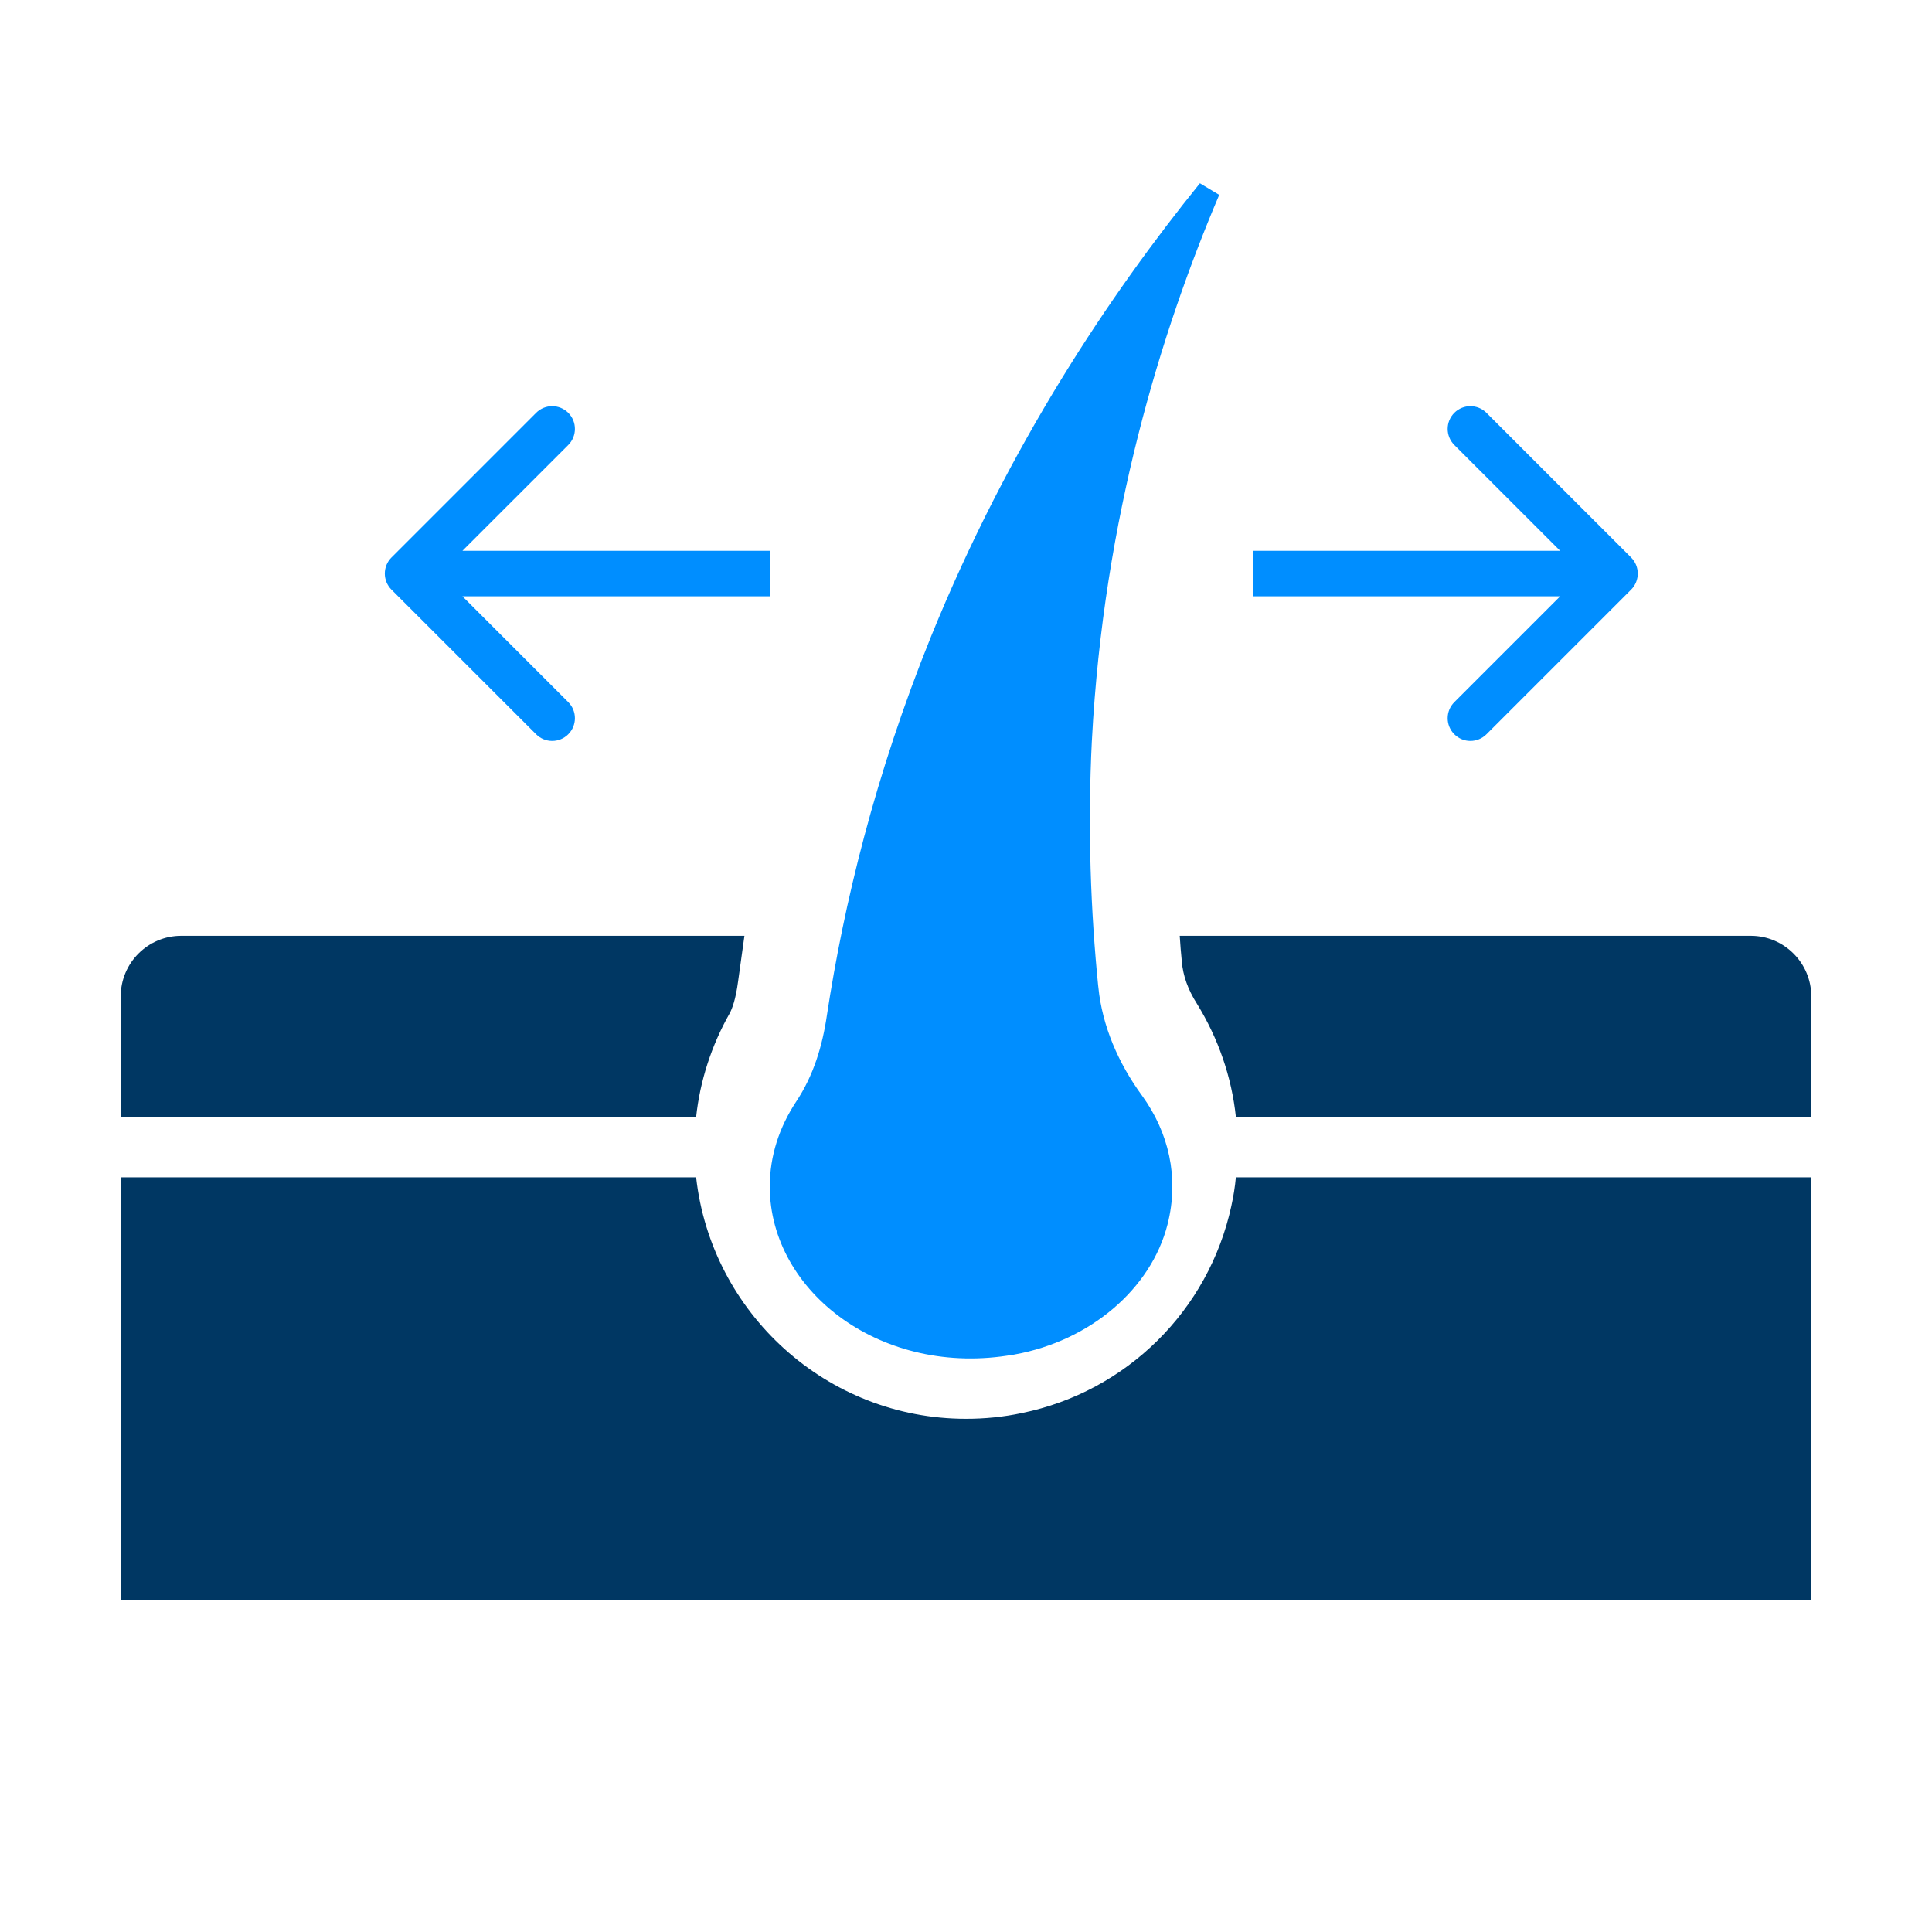
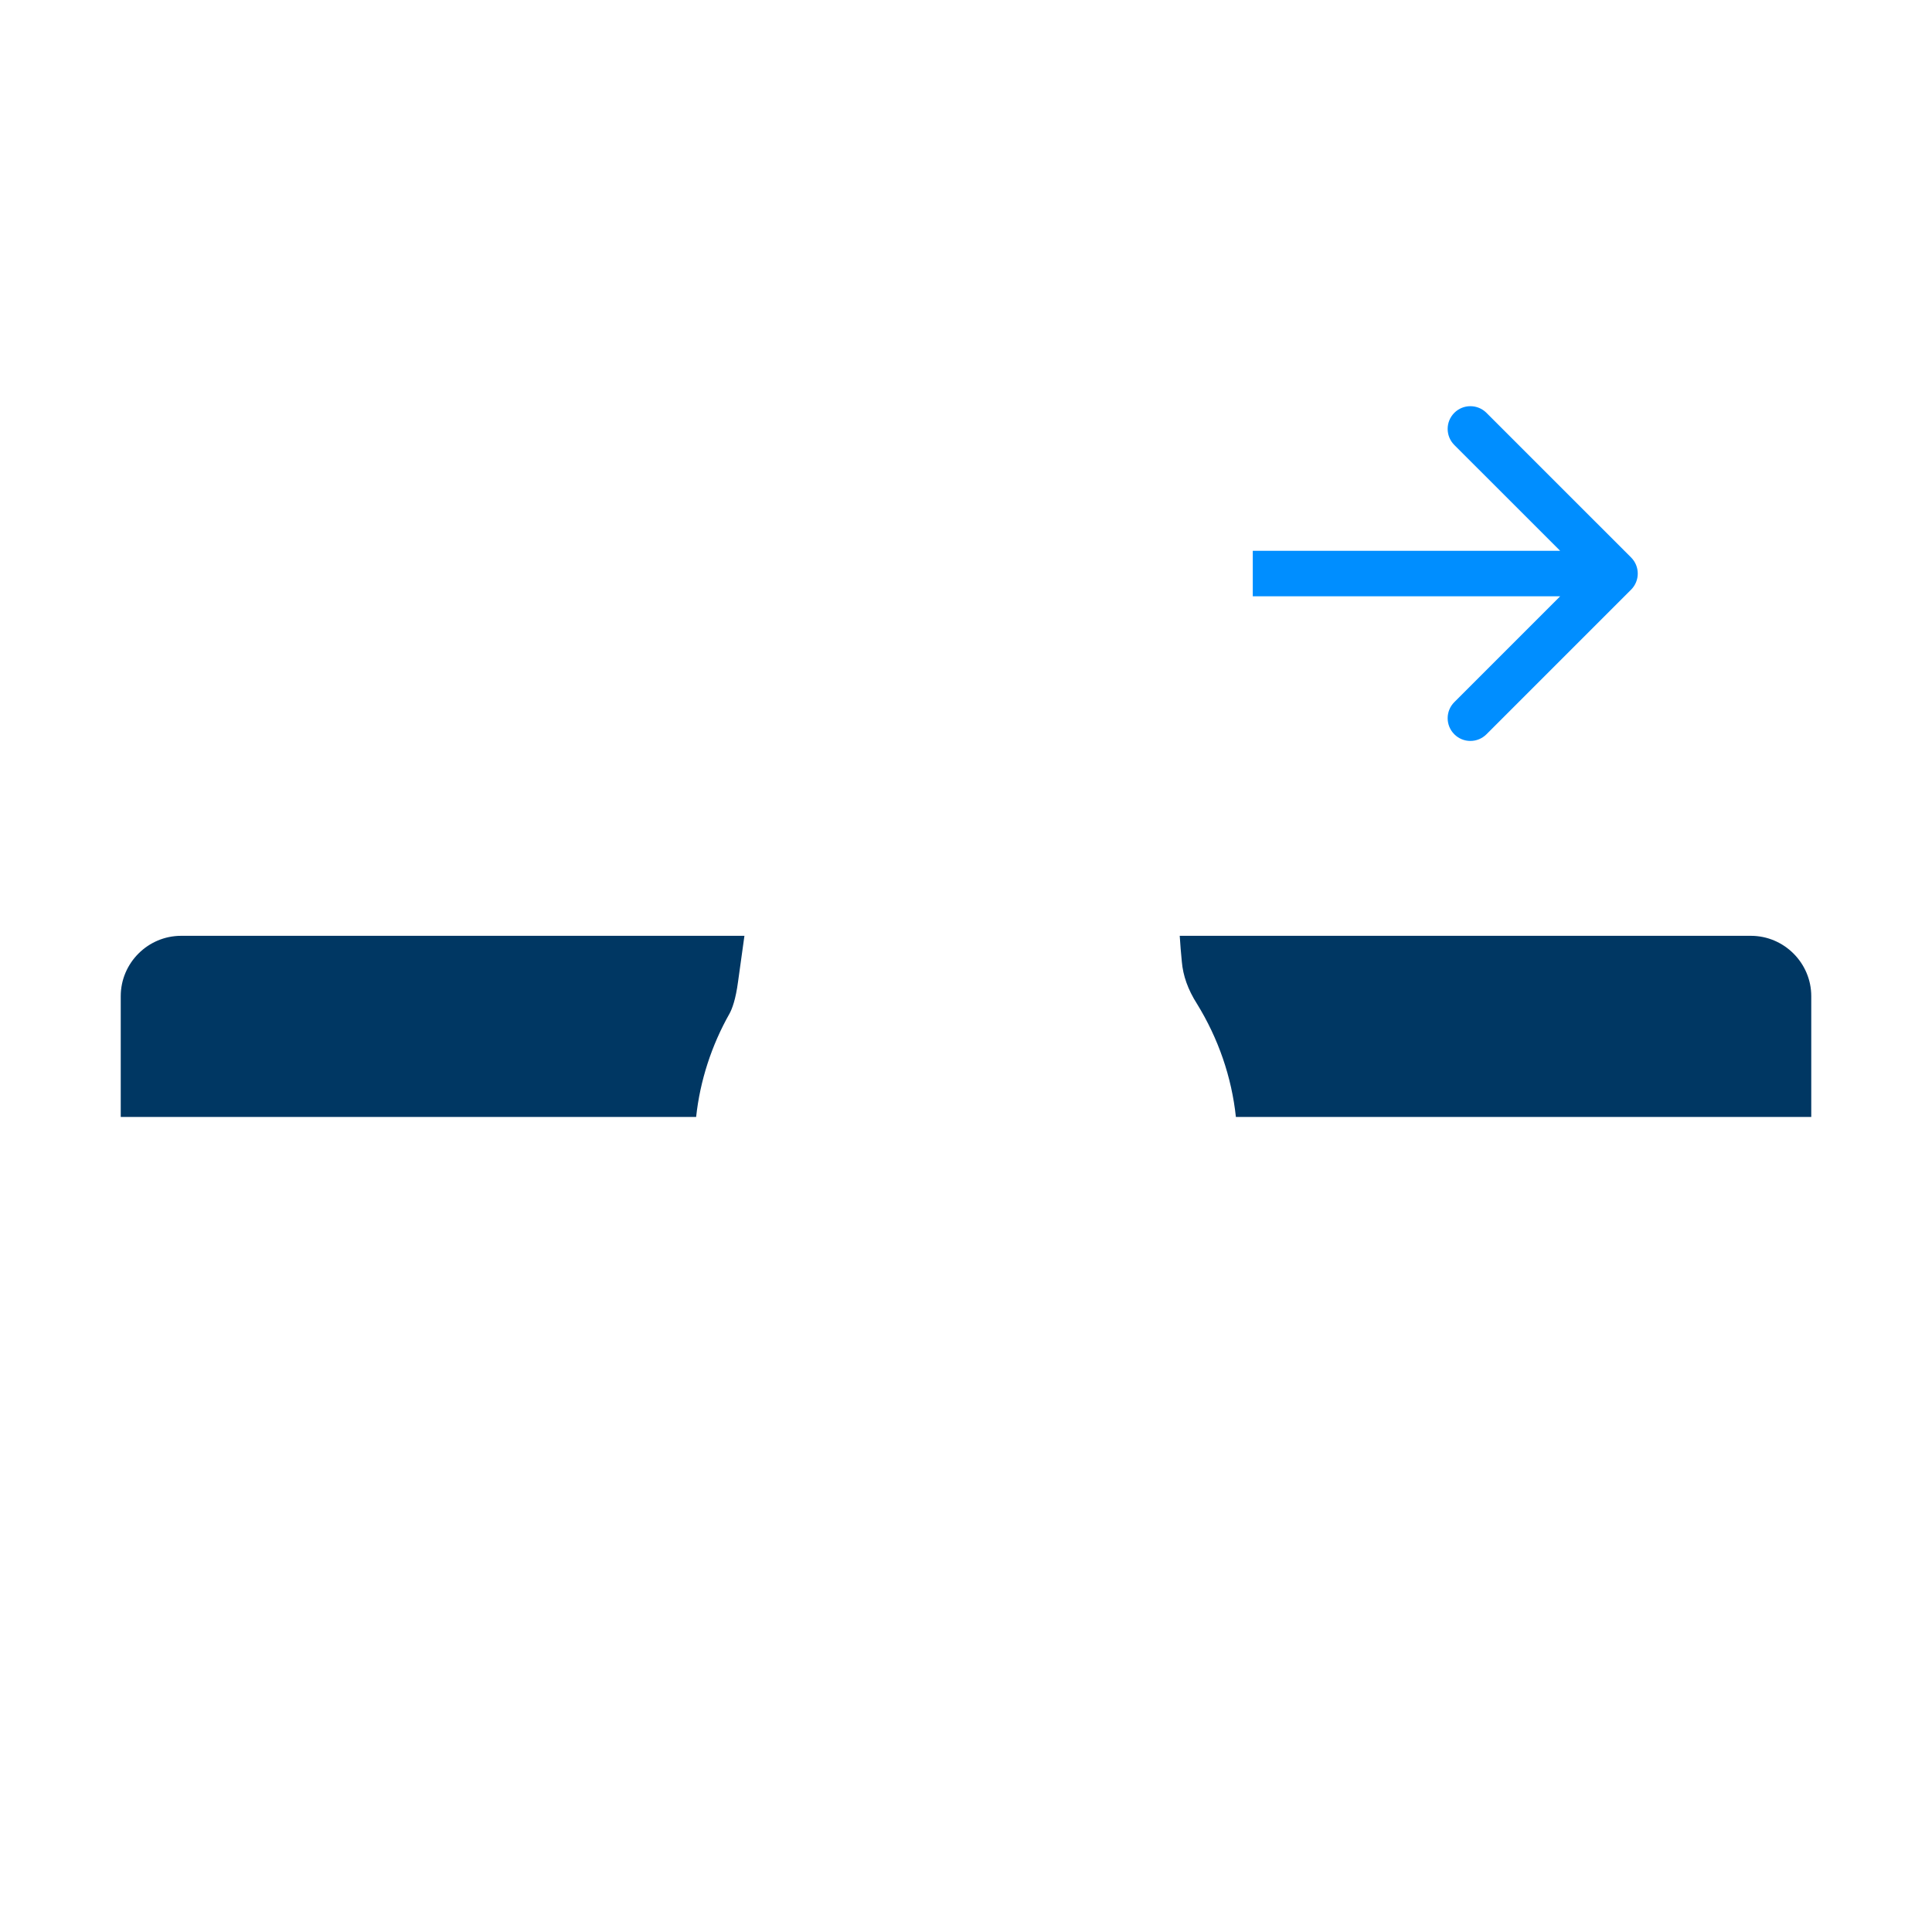
<svg xmlns="http://www.w3.org/2000/svg" width="85" height="85" viewBox="0 0 85 85" fill="none">
  <path d="M32.101 44.585C32.207 44.386 32.366 43.987 32.473 43.177C32.566 42.513 32.659 41.836 32.752 41.172H7.969C6.508 41.172 5.312 42.367 5.312 43.828V49.141H30.627C30.799 47.547 31.304 45.993 32.101 44.585Z" fill="#003763" />
  <path d="M77.031 41.172H51.903C51.93 41.557 51.956 41.942 51.996 42.314C52.049 42.925 52.262 43.536 52.66 44.16C53.603 45.688 54.188 47.388 54.374 49.141H79.688V43.828C79.688 42.367 78.492 41.172 77.031 41.172Z" fill="#003763" />
-   <path d="M50.882 53.746L50.882 53.746C50.216 56.368 47.713 58.528 44.545 59.102H44.528L44.486 59.109C39.006 60.07 34.367 56.5 34.367 52.205C34.367 50.953 34.757 49.792 35.434 48.76C36.266 47.515 36.673 46.122 36.874 44.746C37.612 39.909 38.965 34.275 41.426 28.19C44.825 19.821 49.279 13.199 53.18 8.378C50.6 14.455 48.063 22.671 47.541 32.514L47.54 32.516C47.344 36.461 47.487 40.147 47.825 43.497L47.826 43.499C48.013 45.295 48.743 46.995 49.847 48.506C50.918 49.985 51.372 51.816 50.882 53.746Z" fill="#008EFF" stroke="#008EFF" />
-   <path d="M54.174 53.059C53.178 57.654 49.566 61.227 44.957 62.169C44.147 62.342 43.323 62.422 42.5 62.422C36.364 62.422 31.291 57.76 30.627 51.797H5.312V70.391H79.688V51.797H54.373C54.334 52.222 54.267 52.634 54.174 53.059Z" fill="#003763" />
-   <path d="M17.223 24.527C16.832 24.918 16.832 25.551 17.223 25.942L23.587 32.305C23.977 32.696 24.61 32.696 25.001 32.305C25.391 31.915 25.391 31.282 25.001 30.891L19.344 25.234L25.001 19.578C25.391 19.187 25.391 18.554 25.001 18.163C24.61 17.773 23.977 17.773 23.587 18.163L17.223 24.527ZM33.867 24.234L17.93 24.234L17.93 26.234L33.867 26.234L33.867 24.234Z" fill="#008EFF" />
  <path d="M71.762 25.942C72.152 25.551 72.152 24.918 71.762 24.527L65.398 18.163C65.007 17.773 64.374 17.773 63.984 18.163C63.593 18.554 63.593 19.187 63.984 19.578L69.641 25.234L63.984 30.891C63.593 31.282 63.593 31.915 63.984 32.305C64.374 32.696 65.007 32.696 65.398 32.305L71.762 25.942ZM55.117 26.234L71.055 26.234L71.055 24.234L55.117 24.234L55.117 26.234Z" fill="#008EFF" />
</svg>